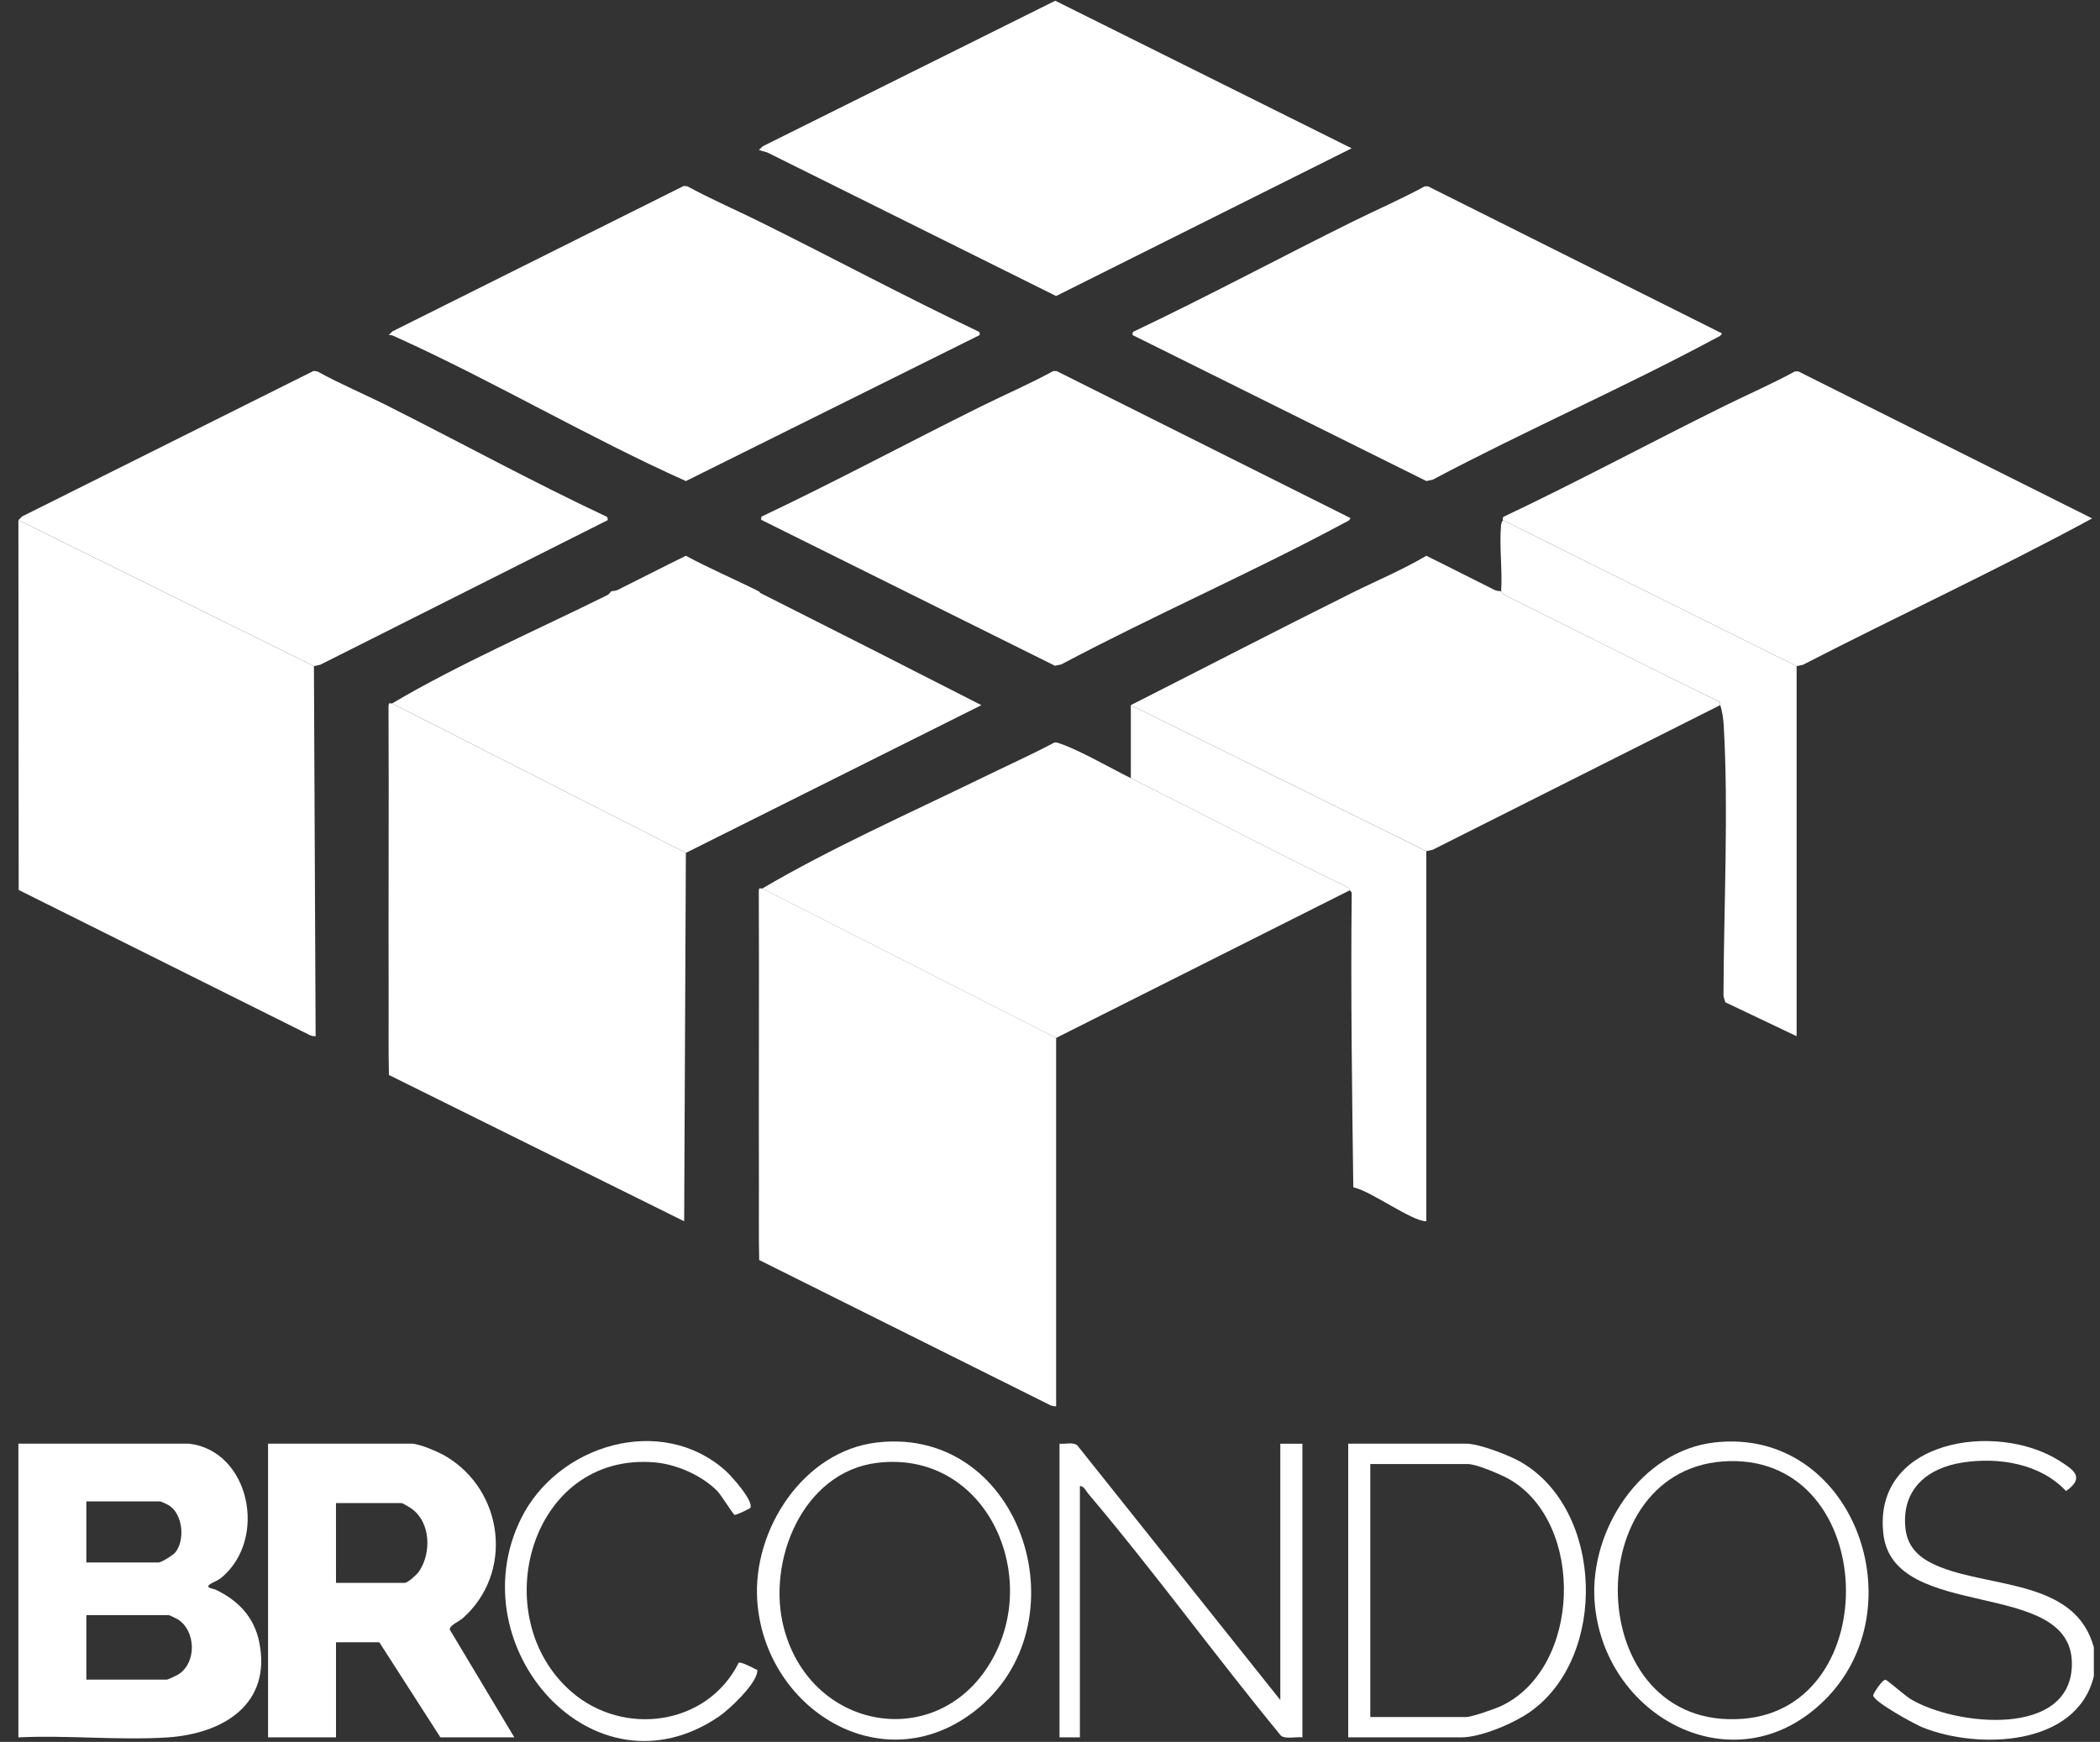
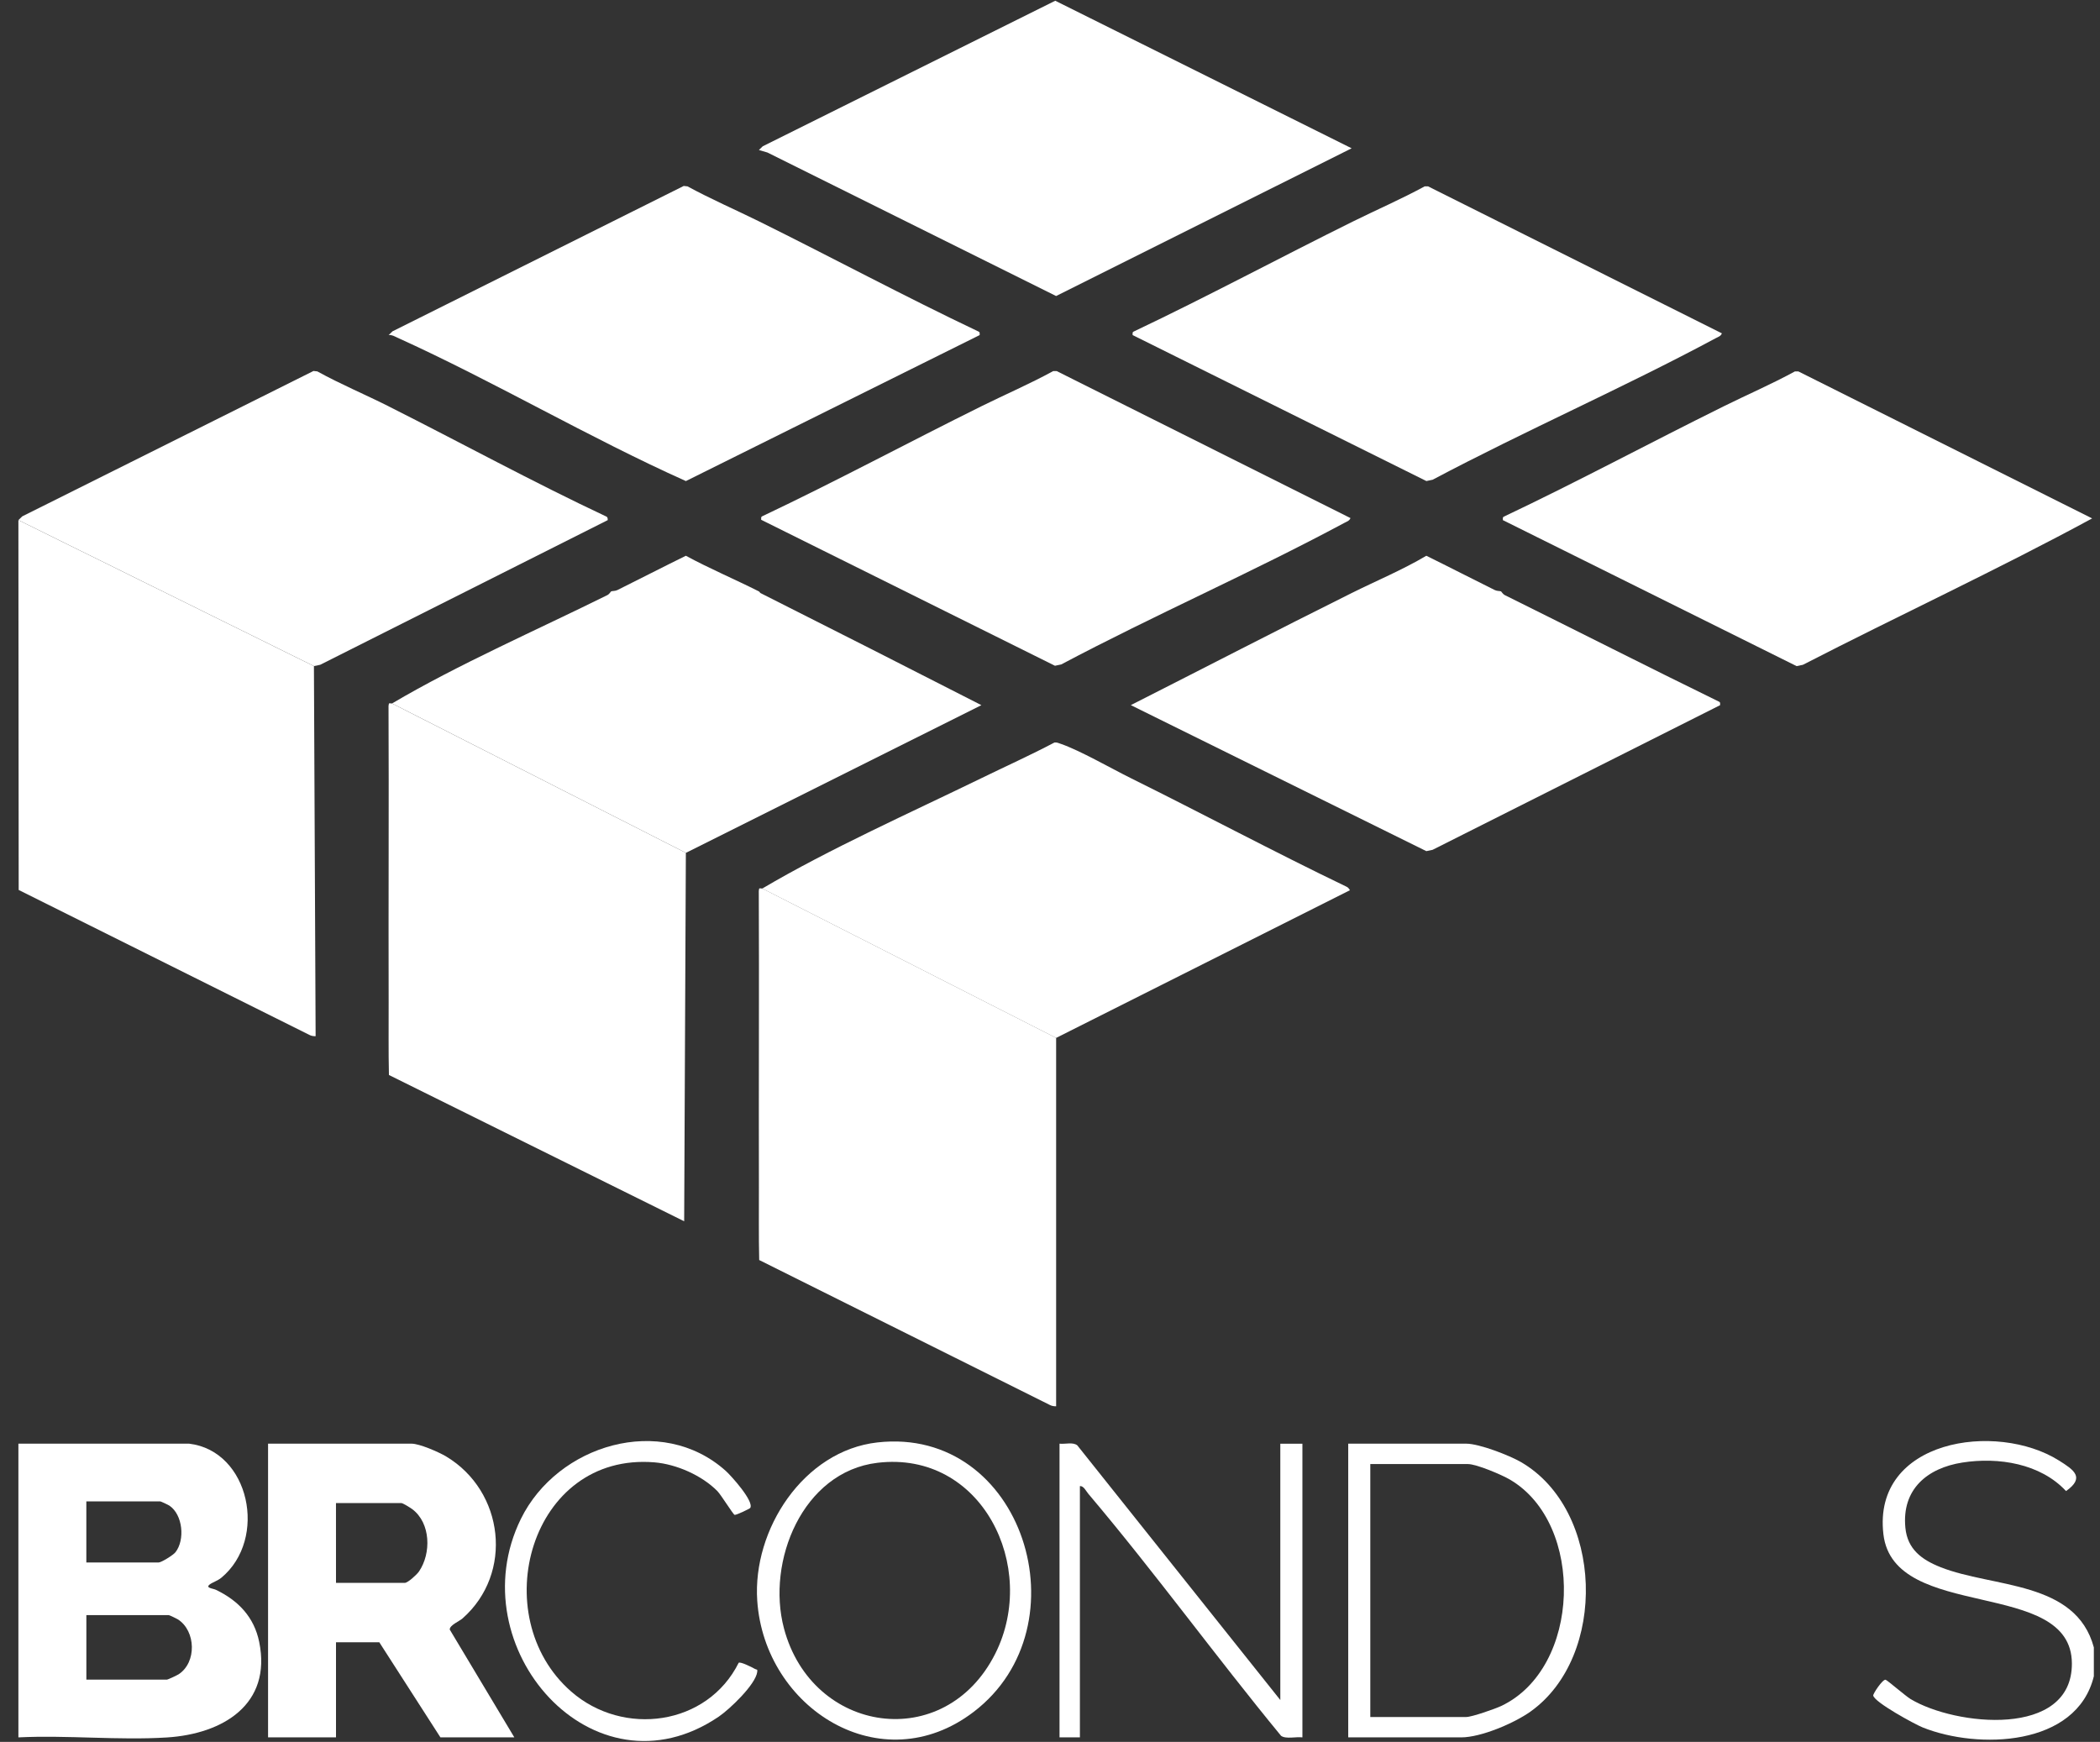
<svg xmlns="http://www.w3.org/2000/svg" width="88" height="73" viewBox="0 0 88 73" fill="none">
  <rect x="0" y="0" width="88" height="73" fill="#333333" stroke="none" />
  <g id="Group 214">
    <path id="Vector" d="M87.742 69.04V70.249C87.021 73.207 82.884 73.32 80.576 72.397C80.243 72.264 78.543 71.339 78.497 71.057C78.485 70.984 78.888 70.374 79.014 70.396C79.08 70.407 79.844 71.072 80.061 71.204C81.936 72.333 86.83 72.849 86.822 69.716C86.812 66.098 79.359 67.99 78.924 64.3C78.456 60.33 83.651 59.554 86.285 61.211C86.905 61.601 87.383 61.919 86.577 62.489C85.504 61.333 83.743 61.057 82.235 61.293C80.756 61.524 79.689 62.416 79.844 64.022C79.93 64.929 80.534 65.367 81.318 65.678C83.514 66.55 86.987 66.232 87.742 69.04Z" fill="white" />
    <path id="Vector_2" d="M16.429 29.481L28.741 35.742L28.67 51.182L16.298 45.051C16.274 44.036 16.29 43.018 16.286 42.003C16.274 37.864 16.3 33.724 16.281 29.584L16.297 29.488C16.323 29.456 16.411 29.491 16.429 29.481Z" fill="white" />
    <path id="Vector_3" d="M31.945 37.235L44.257 43.496V58.936C44.165 58.936 44.078 58.925 43.995 58.881L31.814 52.806C31.79 51.792 31.805 50.773 31.802 49.758C31.79 45.62 31.816 41.479 31.797 37.339L31.812 37.243C31.838 37.211 31.925 37.246 31.944 37.236L31.945 37.235Z" fill="white" />
    <path id="Vector_4" d="M13.155 27.915L13.226 43.426C13.134 43.426 13.047 43.416 12.964 43.371L0.783 37.297L0.771 21.797L13.155 27.916V27.915Z" fill="white" />
    <path id="Vector_5" d="M16.287 17.03C19.31 18.551 22.334 20.204 25.419 21.653C25.485 21.698 25.459 21.786 25.468 21.797L13.418 27.86L13.156 27.915L0.772 21.796L0.934 21.639L13.137 15.547L13.298 15.565C14.269 16.101 15.298 16.531 16.288 17.029L16.287 17.03Z" fill="white" />
    <path id="Vector_6" d="M56.64 6.215L44.256 12.406L32.158 6.391L31.802 6.287L31.963 6.13L44.22 0.031L56.64 6.215Z" fill="white" />
    <path id="Vector_7" d="M31.802 9.275C34.877 10.797 37.906 12.424 41.007 13.896C41.081 13.928 41.041 14.008 41.054 14.042L28.742 20.161C24.653 18.328 20.717 15.992 16.645 14.147C16.527 14.094 16.425 14.026 16.287 14.042L16.449 13.885L28.652 7.793L28.812 7.811C29.787 8.343 30.808 8.784 31.802 9.275Z" fill="white" />
    <path id="Vector_8" d="M72.155 13.97C72.11 14.092 71.996 14.12 71.896 14.174C68.006 16.262 63.936 18.036 60.034 20.105L59.772 20.16L47.46 14.041C47.473 14.006 47.433 13.927 47.507 13.895C50.609 12.424 53.636 10.795 56.712 9.274C57.705 8.783 58.726 8.342 59.7 7.81H59.843L72.155 13.97Z" fill="white" />
    <path id="Vector_9" d="M87.671 21.726C83.708 23.875 79.574 25.791 75.55 27.861L75.287 27.916L62.976 21.797C62.989 21.761 62.949 21.683 63.022 21.65C66.125 20.18 69.152 18.551 72.227 17.03C73.22 16.538 74.242 16.098 75.216 15.565H75.359L87.671 21.726Z" fill="white" />
    <path id="Vector_10" d="M7.925 60.502C10.462 60.803 11.236 64.495 9.275 66.121C9.121 66.248 8.891 66.321 8.787 66.403C8.596 66.554 8.92 66.565 9.053 66.629C9.984 67.078 10.648 67.767 10.861 68.808C11.399 71.44 9.323 72.666 7.002 72.814C4.975 72.942 2.812 72.711 0.771 72.811V60.502H7.925ZM3.619 65.482H6.644C6.763 65.482 7.262 65.169 7.353 65.052C7.759 64.535 7.662 63.482 7.103 63.102C7.05 63.066 6.742 62.921 6.715 62.921H3.618V65.482H3.619ZM3.619 70.391H6.999C7.031 70.391 7.424 70.207 7.487 70.166C8.247 69.668 8.21 68.357 7.46 67.869C7.404 67.833 7.101 67.687 7.071 67.687H3.619V70.391Z" fill="white" />
    <path id="Vector_11" d="M21.553 72.811H18.456L15.895 68.826H14.08V72.811H11.233V60.502H17.247C17.581 60.502 18.393 60.856 18.7 61.041C21.124 62.498 21.53 65.934 19.38 67.828C19.244 67.949 18.844 68.105 18.846 68.292L21.553 72.811ZM14.08 66.336H16.962C17.091 66.336 17.465 65.991 17.555 65.862C18.08 65.098 18.05 63.827 17.276 63.247C17.197 63.188 16.884 62.992 16.819 62.992H14.079L14.08 66.336Z" fill="white" />
-     <path id="Vector_12" d="M59.77 35.671V51.182C59.148 51.182 57.448 49.907 56.71 49.759C56.657 45.683 56.598 41.57 56.643 37.478C56.662 37.392 56.595 37.355 56.567 37.308C56.525 37.236 56.487 37.184 56.406 37.151C53.373 35.692 50.4 34.105 47.387 32.612V29.552L59.77 35.672V35.671Z" fill="white" />
-     <path id="Vector_13" d="M75.287 27.915V43.426L72.297 42.003C72.297 41.954 72.222 41.819 72.223 41.688C72.232 38.03 72.441 33.976 72.23 30.367C72.216 30.133 72.164 29.77 72.085 29.552C72.071 29.517 72.112 29.438 72.038 29.406C69.036 27.94 66.058 26.425 63.065 24.942C62.975 24.897 62.921 24.794 62.904 24.785C62.964 23.897 62.825 22.914 62.899 22.038C62.91 21.898 62.941 21.889 62.976 21.798L75.288 27.917L75.287 27.915Z" fill="white" />
    <path id="Vector_14" d="M44.399 60.502C44.63 60.531 44.965 60.424 45.145 60.574L53.651 71.246V60.503H54.577V72.811C54.323 72.776 53.882 72.892 53.682 72.745C50.94 69.413 48.394 65.899 45.607 62.604C45.509 62.489 45.409 62.263 45.253 62.281V72.811H44.399V60.502Z" fill="white" />
    <path id="Vector_15" d="M56.497 72.811V60.502H61.443C61.984 60.502 63.243 60.989 63.733 61.272C67.207 63.283 67.374 69.425 64.135 71.73C63.455 72.215 62.061 72.811 61.231 72.811H56.497ZM57.422 71.957H61.443C61.679 71.957 62.647 71.617 62.904 71.497C66.261 69.912 66.429 63.864 63.279 62.011C62.937 61.809 61.875 61.357 61.515 61.357H57.422V71.958V71.957Z" fill="white" />
    <path id="Vector_16" d="M36.768 60.45C42.88 59.763 45.501 68.158 40.803 71.741C36.922 74.703 32.036 71.593 31.732 67.081C31.531 64.104 33.671 60.798 36.768 60.45ZM36.768 61.304C33.627 61.681 32.109 65.441 32.851 68.24C34.027 72.677 39.602 73.491 41.707 69.301C43.532 65.668 41.142 60.779 36.768 61.304Z" fill="white" />
-     <path id="Vector_17" d="M71.855 60.45C77.65 59.8 80.412 67.395 76.427 71.283C72.675 74.944 67.146 71.932 66.819 67.083C66.618 64.106 68.76 60.799 71.855 60.45ZM72.495 61.233C66.04 61.352 66.239 72.58 73.048 72.031C79.013 71.55 78.738 61.118 72.495 61.233Z" fill="white" />
    <path id="Vector_18" d="M31.438 63.196C31.418 63.226 30.851 63.505 30.781 63.484C30.722 63.466 30.214 62.646 30.062 62.49C29.411 61.831 28.345 61.361 27.424 61.285C22.217 60.856 20.32 67.731 23.936 70.891C26.12 72.799 29.641 72.322 30.954 69.685C31.034 69.628 31.535 69.885 31.642 69.946C31.706 69.984 31.75 69.935 31.732 70.067C31.663 70.602 30.564 71.641 30.117 71.944C24.867 75.503 19.192 69.023 21.827 63.656C23.356 60.54 27.715 59.225 30.413 61.643C30.638 61.845 31.611 62.925 31.438 63.196Z" fill="white" />
    <path id="Vector_19" d="M31.802 24.785C31.825 24.796 31.845 24.842 31.873 24.857C34.959 26.413 38.048 27.977 41.125 29.552L28.742 35.742L16.43 29.48C19.197 27.844 22.538 26.384 25.449 24.941C25.54 24.896 25.593 24.792 25.61 24.784C25.652 24.763 25.777 24.776 25.871 24.729C26.83 24.253 27.782 23.762 28.741 23.291C29.738 23.831 30.791 24.275 31.802 24.785Z" fill="white" />
    <path id="Vector_20" d="M47.388 32.612C50.402 34.105 53.374 35.693 56.408 37.152C56.488 37.184 56.527 37.237 56.568 37.308L44.256 43.498L31.944 37.237C34.736 35.586 38.175 34.049 41.126 32.612C42.145 32.114 43.183 31.648 44.186 31.118C44.282 31.103 44.361 31.142 44.448 31.172C45.251 31.448 46.563 32.203 47.388 32.612Z" fill="white" />
    <path id="Vector_21" d="M62.902 24.785C62.918 24.793 62.972 24.897 63.062 24.942C66.056 26.425 69.034 27.939 72.035 29.406C72.109 29.438 72.07 29.517 72.082 29.552L60.032 35.615L59.77 35.67L47.387 29.551C50.47 27.988 53.545 26.395 56.639 24.855C57.682 24.336 58.765 23.886 59.77 23.291C60.73 23.762 61.681 24.255 62.64 24.729C62.735 24.776 62.858 24.763 62.901 24.784L62.902 24.785Z" fill="white" />
    <path id="Vector_22" d="M56.591 21.712C56.545 21.833 56.431 21.861 56.332 21.915C52.442 24.003 48.371 25.777 44.47 27.846L44.208 27.901L31.895 21.782C31.909 21.747 31.869 21.668 31.942 21.636C35.045 20.166 38.072 18.537 41.147 17.015C42.14 16.524 43.162 16.084 44.136 15.551H44.279L56.591 21.712Z" fill="white" />
  </g>
</svg>